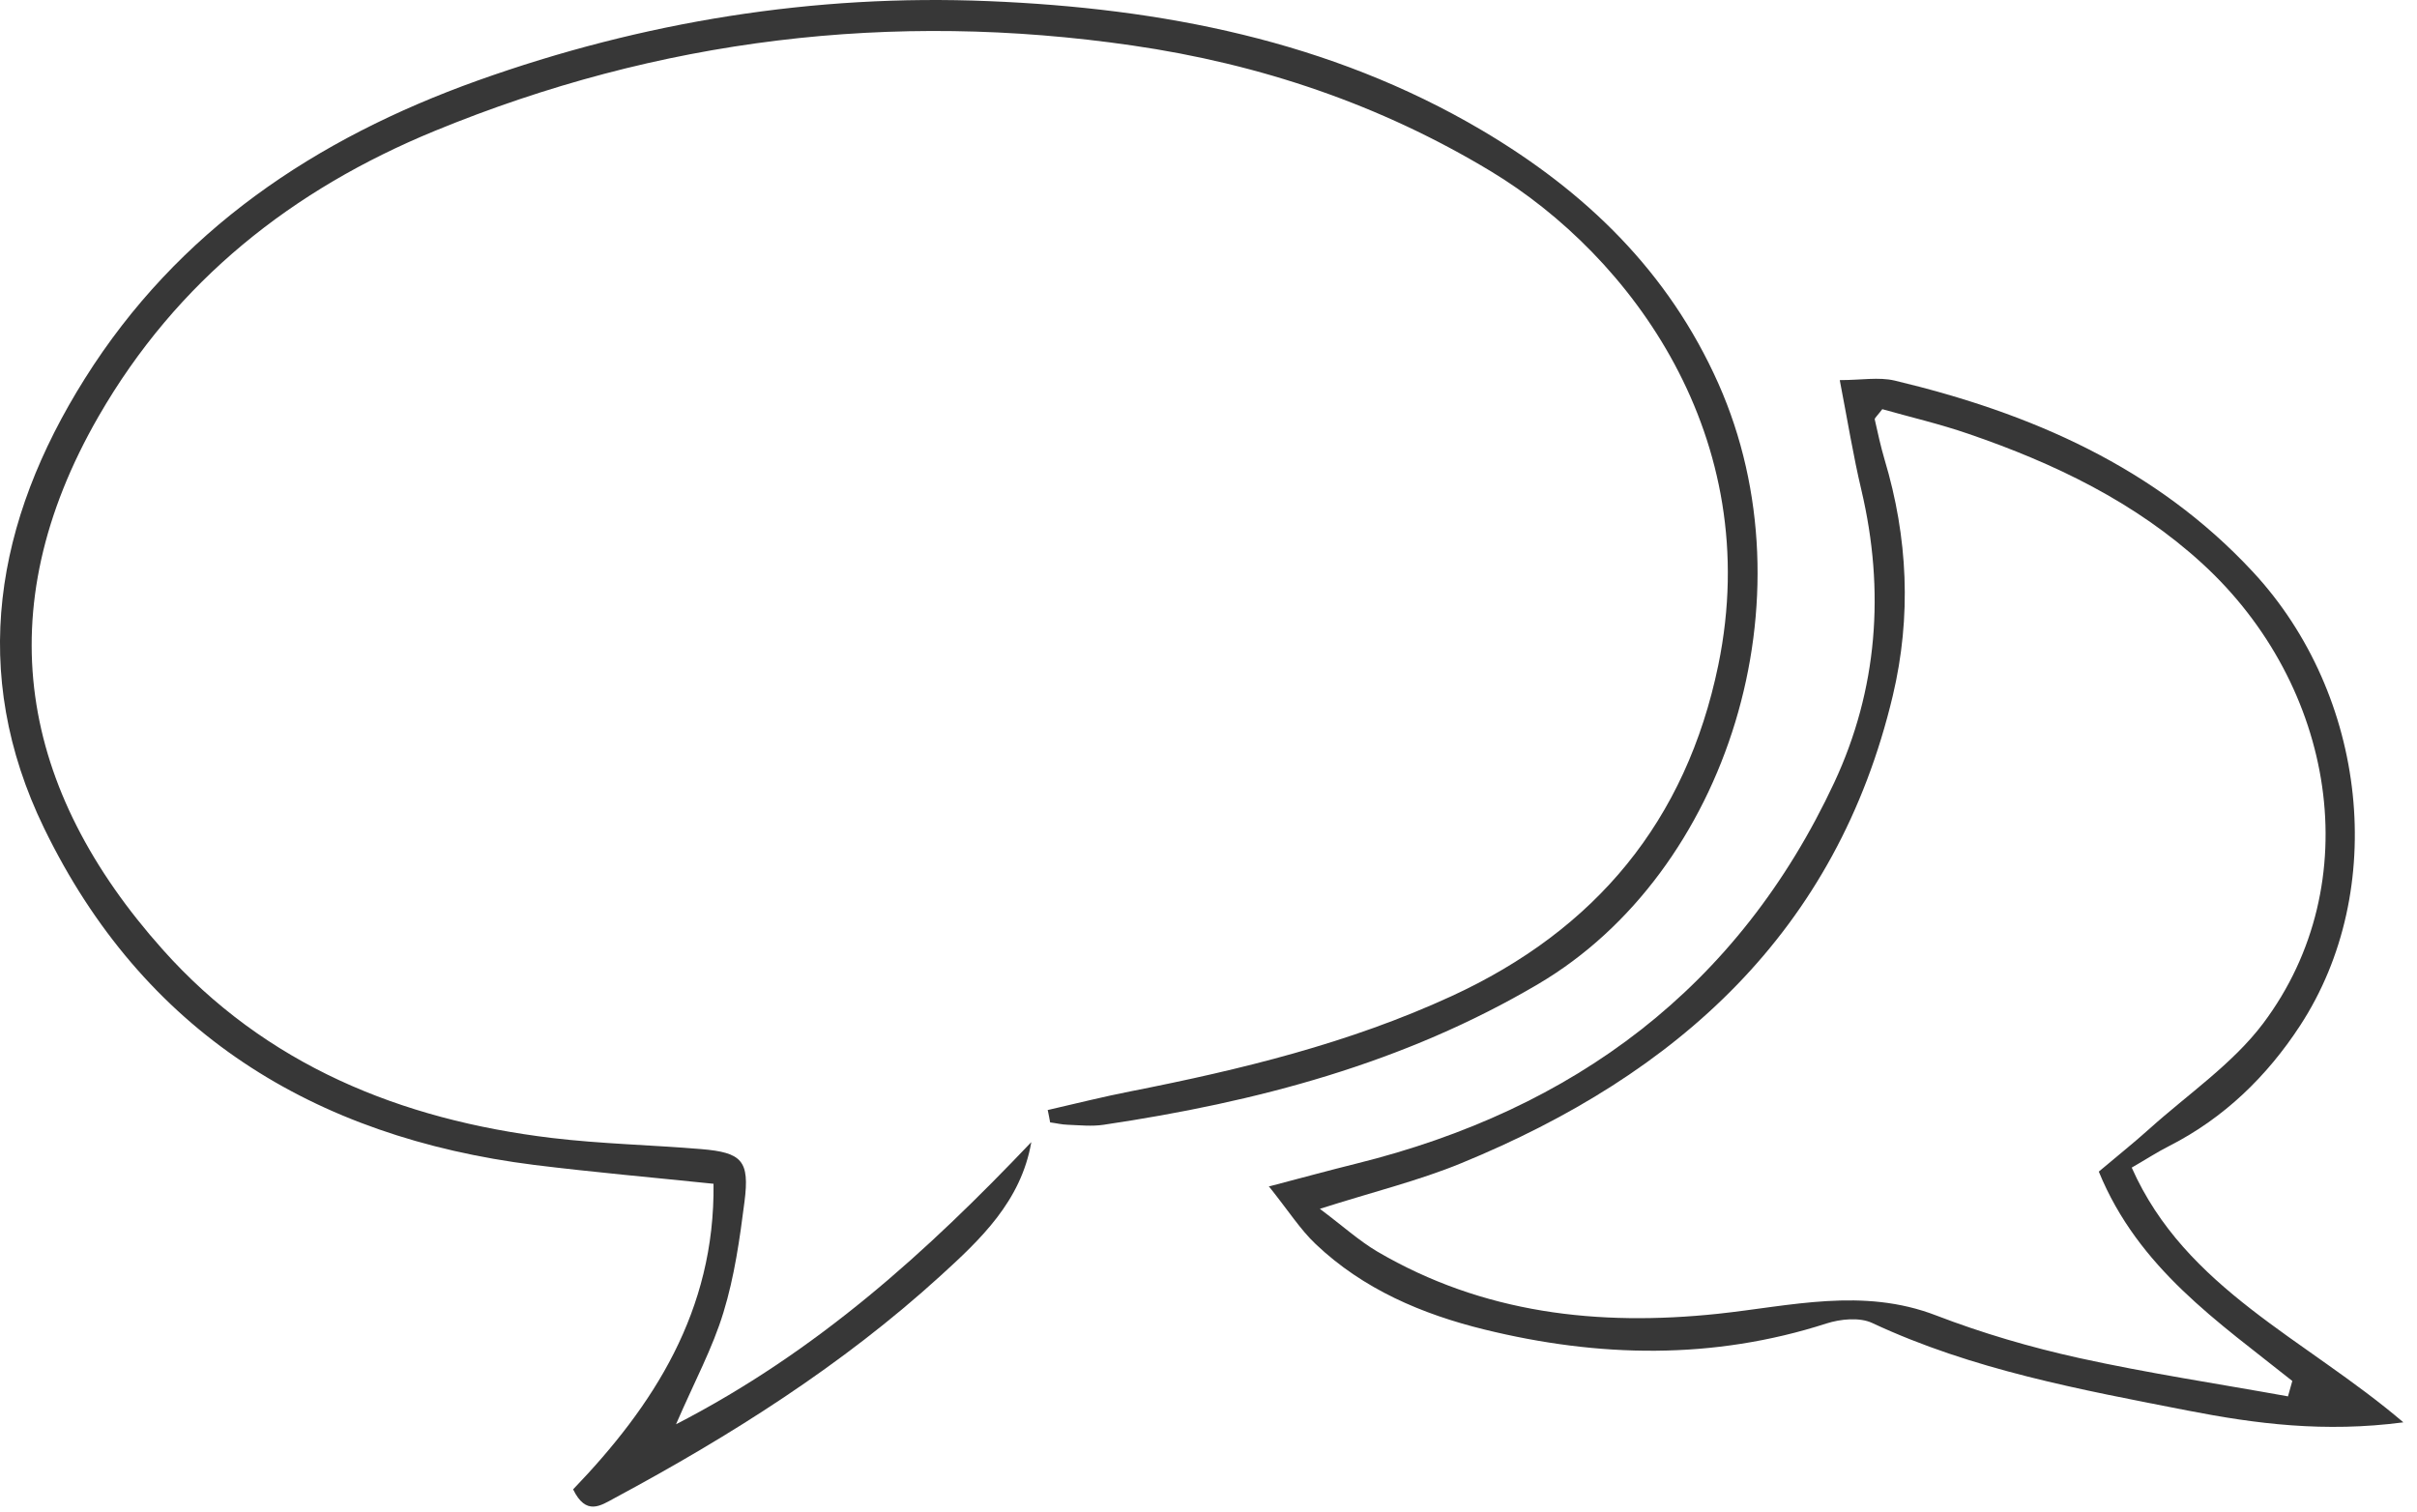
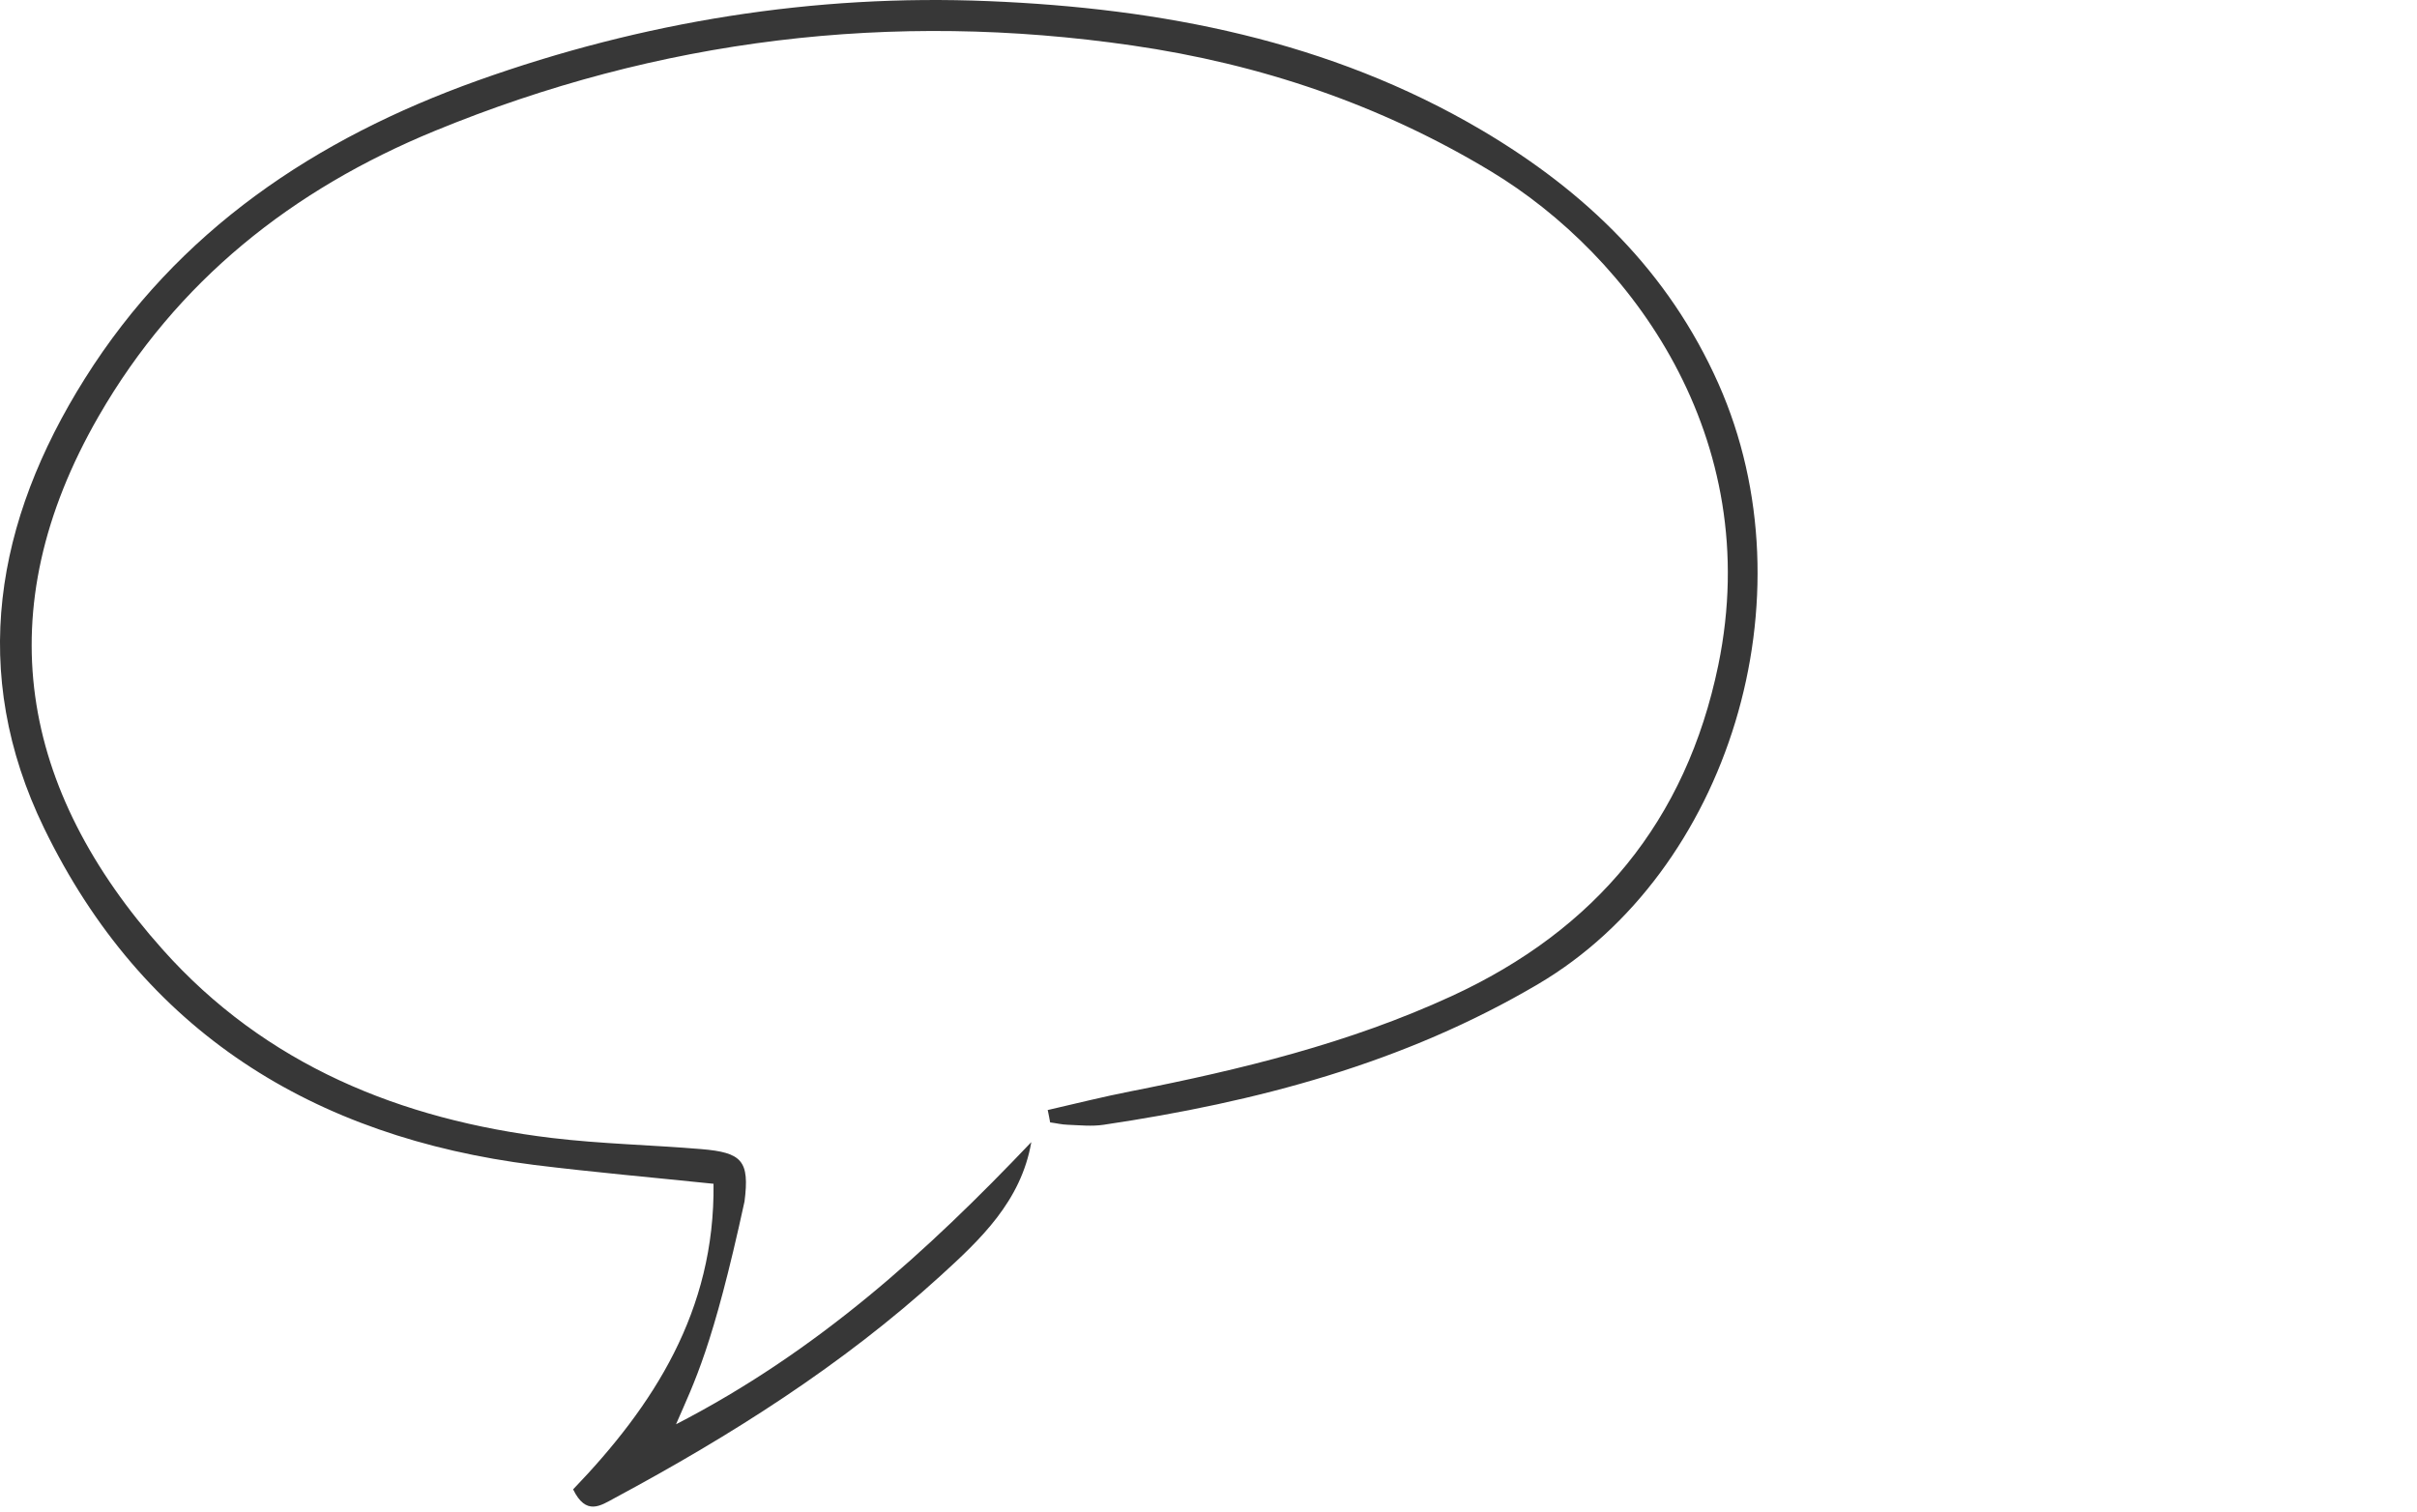
<svg xmlns="http://www.w3.org/2000/svg" width="163" height="102" viewBox="0 0 163 102" fill="none">
-   <path d="M70.64 74.867C72.52 74.437 74.38 73.967 76.27 73.597C83.68 72.137 90.97 70.367 97.88 67.187C107.62 62.707 113.71 55.357 115.88 44.857C119.05 29.477 109.97 17.247 100.55 11.557C93.08 7.047 84.99 4.317 76.36 3.067C60.14 0.707 44.42 2.617 29.3 8.837C19.73 12.777 11.93 18.917 6.65 28.077C-0.93 41.237 1.39 53.297 10.96 64.027C17.91 71.827 27.02 75.517 37.21 76.747C40.55 77.147 43.92 77.217 47.28 77.497C50.04 77.727 50.56 78.277 50.21 81.027C49.89 83.547 49.53 86.097 48.79 88.507C48.06 90.917 46.84 93.167 45.59 96.057C55.14 91.137 62.55 84.387 69.55 77.027C68.86 81.027 66.1 83.607 63.41 86.057C56.81 92.067 49.3 96.817 41.46 101.027C40.5 101.547 39.53 102.247 38.65 100.447C44.05 94.827 48.22 88.437 48.12 79.837C43.97 79.407 40 79.057 36.04 78.567C21.11 76.687 9.63 69.567 2.97 55.847C-2.12 45.357 -0.32 35.147 5.72 25.537C12.01 15.527 21.28 9.347 32.2 5.437C43.34 1.457 54.91 -0.413 66.68 0.077C78.3 0.557 89.66 2.727 99.92 8.777C106.93 12.917 112.52 18.307 115.89 25.877C122.31 40.327 116.54 58.807 103.75 66.357C94.65 71.727 84.73 74.327 74.43 75.857C73.64 75.977 72.81 75.887 72.01 75.857C71.61 75.847 71.22 75.747 70.82 75.697C70.77 75.427 70.72 75.147 70.66 74.877L70.64 74.867Z" fill="#373737" />
-   <path d="M85.54 80.026C87.941 79.396 89.701 78.916 91.471 78.476C106.151 74.836 117.241 66.606 123.701 52.776C126.621 46.516 127.131 39.846 125.531 33.056C124.981 30.736 124.601 28.376 124.071 25.636C125.511 25.636 126.701 25.416 127.771 25.666C136.941 27.856 145.371 31.496 151.941 38.576C159.661 46.896 161.091 60.026 155.111 69.176C152.891 72.576 150.001 75.396 146.311 77.276C145.481 77.696 144.701 78.206 143.761 78.746C147.391 86.926 155.461 90.276 162.081 95.926C156.751 96.626 152.131 96.026 147.561 95.136C140.311 93.716 133.041 92.396 126.261 89.226C125.411 88.826 124.121 88.956 123.181 89.256C115.521 91.726 107.801 91.556 100.111 89.666C95.91 88.636 91.93 86.946 88.731 83.906C87.701 82.936 86.921 81.696 85.561 79.996L85.54 80.026ZM154.301 94.166C154.401 93.826 154.491 93.476 154.591 93.136C149.611 89.156 144.211 85.546 141.541 79.016C142.761 77.986 143.891 77.086 144.971 76.116C147.561 73.786 150.561 71.756 152.621 69.026C159.741 59.546 157.481 46.226 148.541 38.026C143.991 33.856 138.541 31.246 132.771 29.266C130.801 28.586 128.771 28.116 126.941 27.596C126.571 28.076 126.411 28.206 126.431 28.286C126.631 29.186 126.831 30.096 127.091 30.986C128.671 36.246 128.911 41.586 127.651 46.906C123.871 62.836 113.131 72.466 98.55 78.446C95.66 79.636 92.581 80.386 89.01 81.526C90.57 82.696 91.65 83.676 92.88 84.406C100.011 88.586 107.761 89.456 115.841 88.606C120.741 88.086 125.621 86.806 130.571 88.716C133.691 89.916 136.941 90.866 140.201 91.586C144.871 92.616 149.611 93.326 154.311 94.176L154.301 94.166Z" fill="#373737" />
+   <path d="M70.64 74.867C72.52 74.437 74.38 73.967 76.27 73.597C83.68 72.137 90.97 70.367 97.88 67.187C107.62 62.707 113.71 55.357 115.88 44.857C119.05 29.477 109.97 17.247 100.55 11.557C93.08 7.047 84.99 4.317 76.36 3.067C60.14 0.707 44.42 2.617 29.3 8.837C19.73 12.777 11.93 18.917 6.65 28.077C-0.93 41.237 1.39 53.297 10.96 64.027C17.91 71.827 27.02 75.517 37.21 76.747C40.55 77.147 43.92 77.217 47.28 77.497C50.04 77.727 50.56 78.277 50.21 81.027C48.06 90.917 46.84 93.167 45.59 96.057C55.14 91.137 62.55 84.387 69.55 77.027C68.86 81.027 66.1 83.607 63.41 86.057C56.81 92.067 49.3 96.817 41.46 101.027C40.5 101.547 39.53 102.247 38.65 100.447C44.05 94.827 48.22 88.437 48.12 79.837C43.97 79.407 40 79.057 36.04 78.567C21.11 76.687 9.63 69.567 2.97 55.847C-2.12 45.357 -0.32 35.147 5.72 25.537C12.01 15.527 21.28 9.347 32.2 5.437C43.34 1.457 54.91 -0.413 66.68 0.077C78.3 0.557 89.66 2.727 99.92 8.777C106.93 12.917 112.52 18.307 115.89 25.877C122.31 40.327 116.54 58.807 103.75 66.357C94.65 71.727 84.73 74.327 74.43 75.857C73.64 75.977 72.81 75.887 72.01 75.857C71.61 75.847 71.22 75.747 70.82 75.697C70.77 75.427 70.72 75.147 70.66 74.877L70.64 74.867Z" fill="#373737" />
</svg>